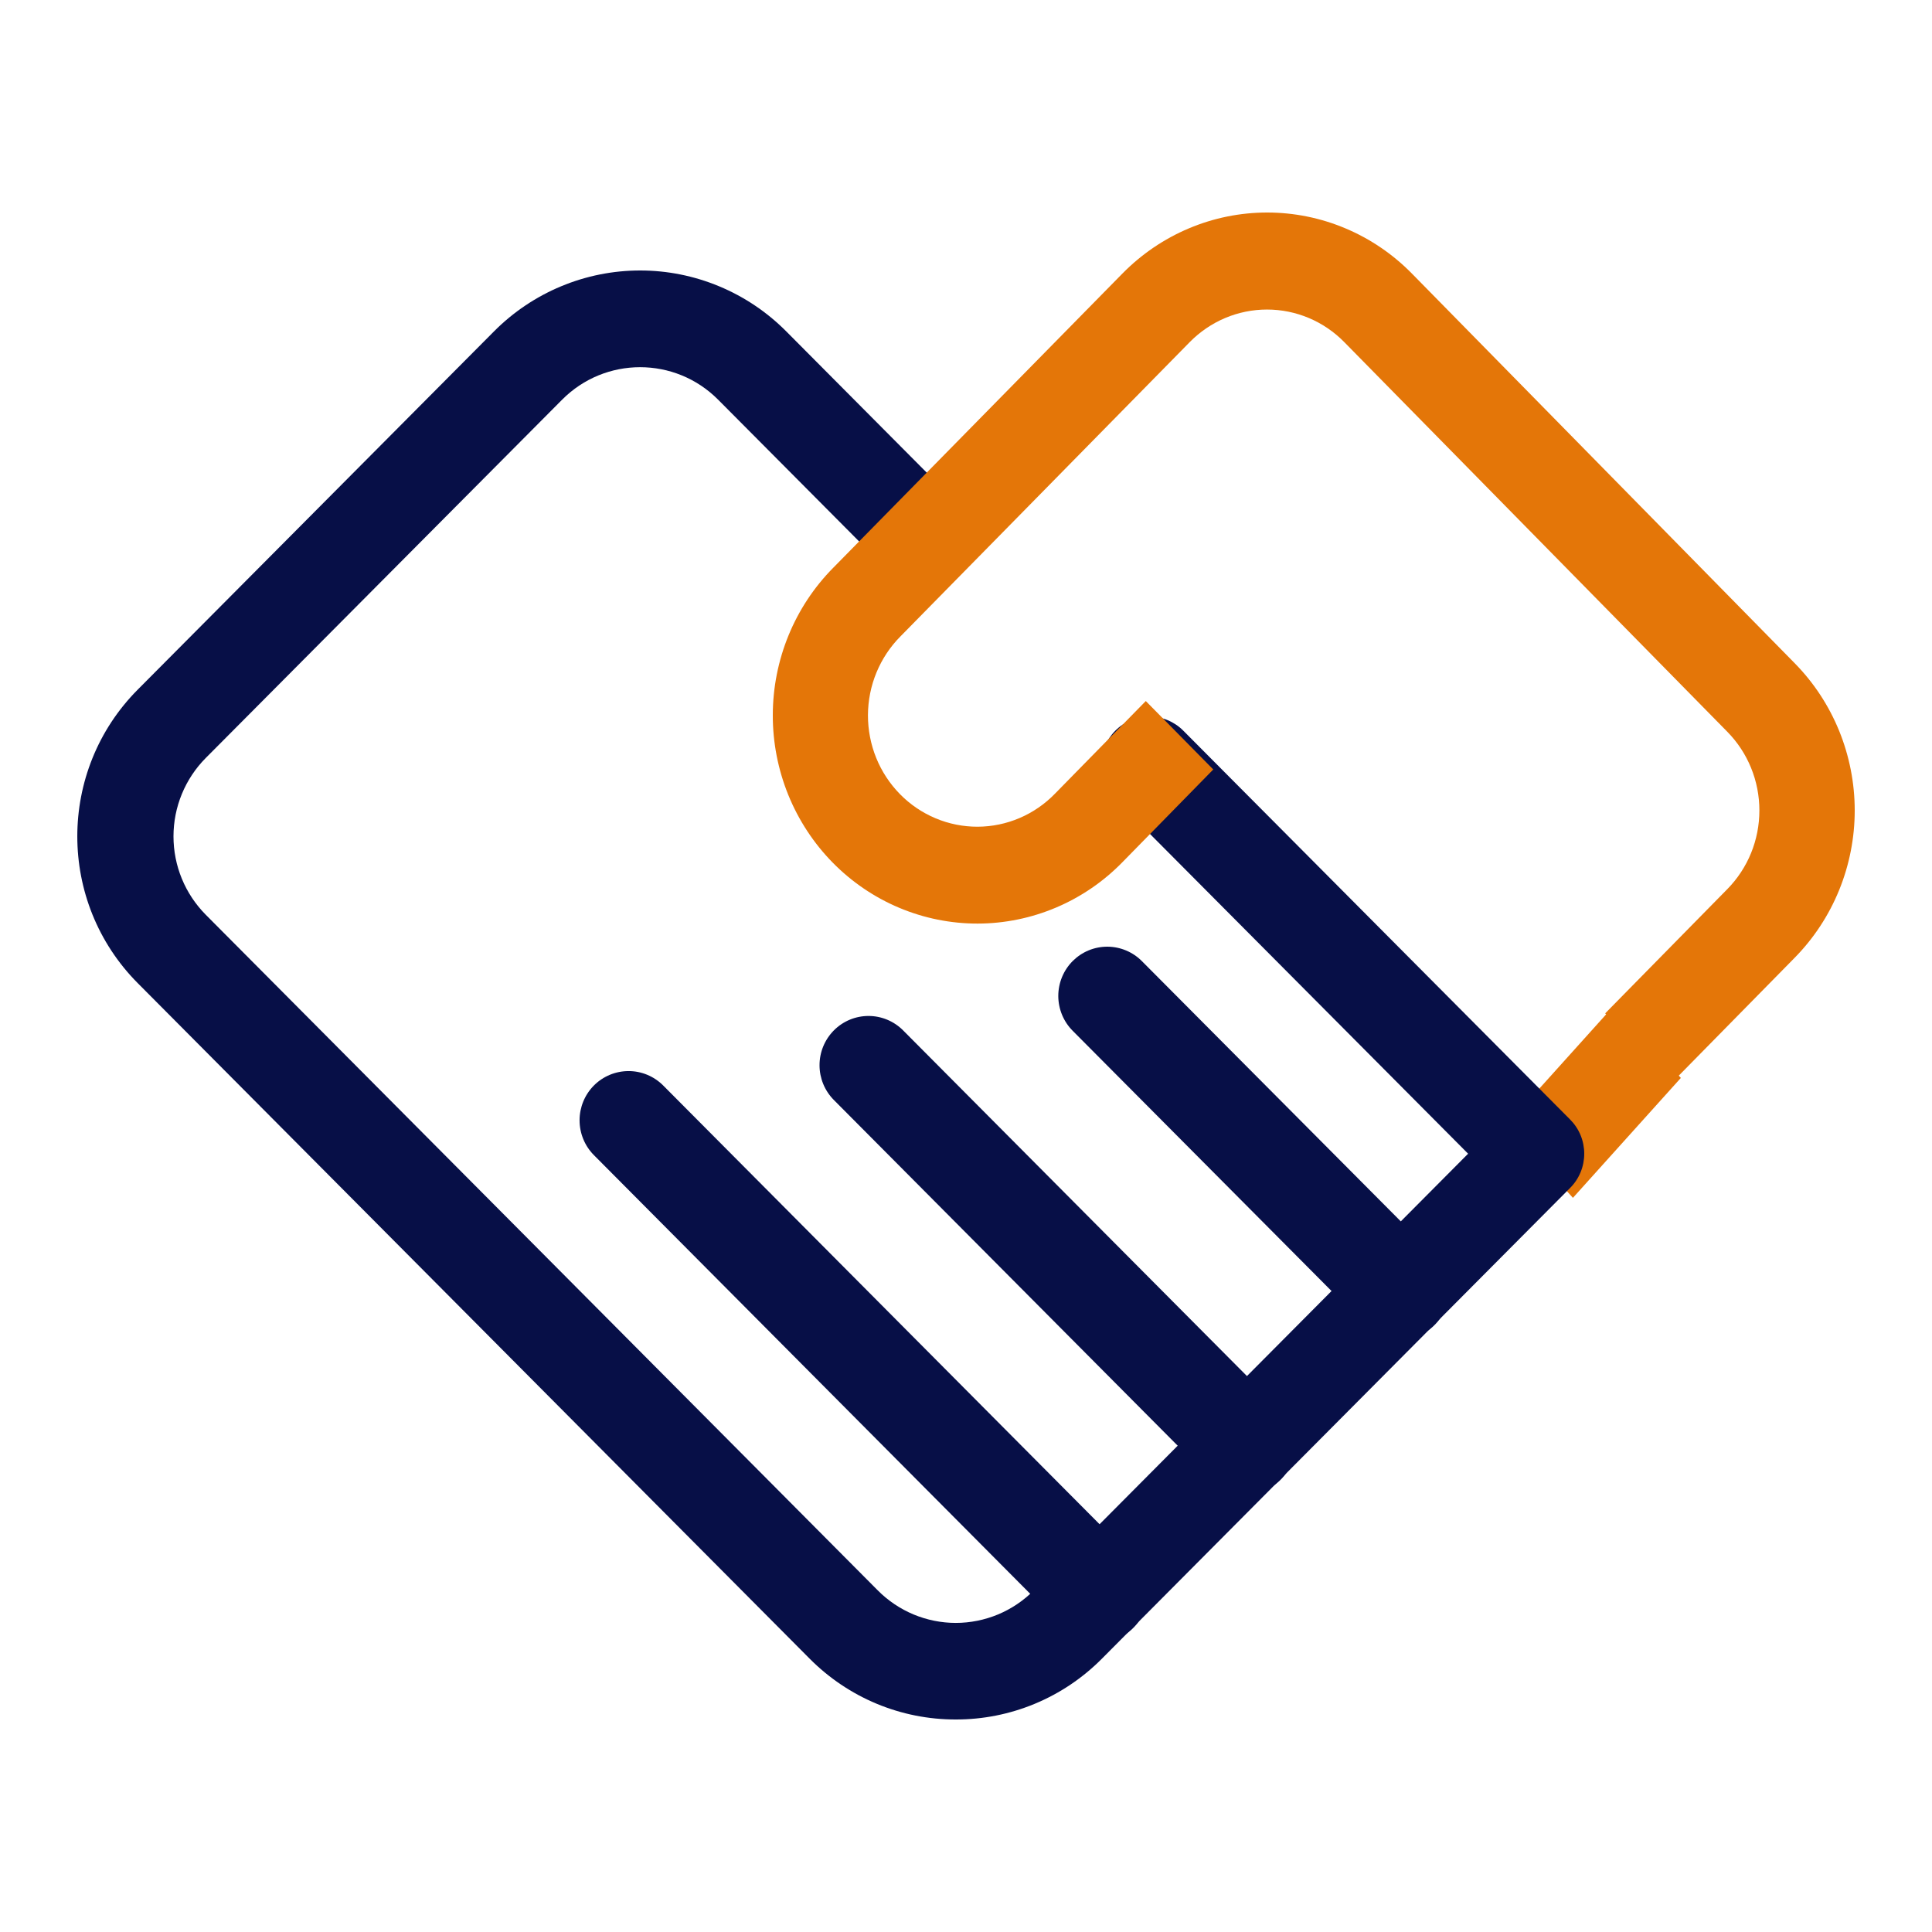
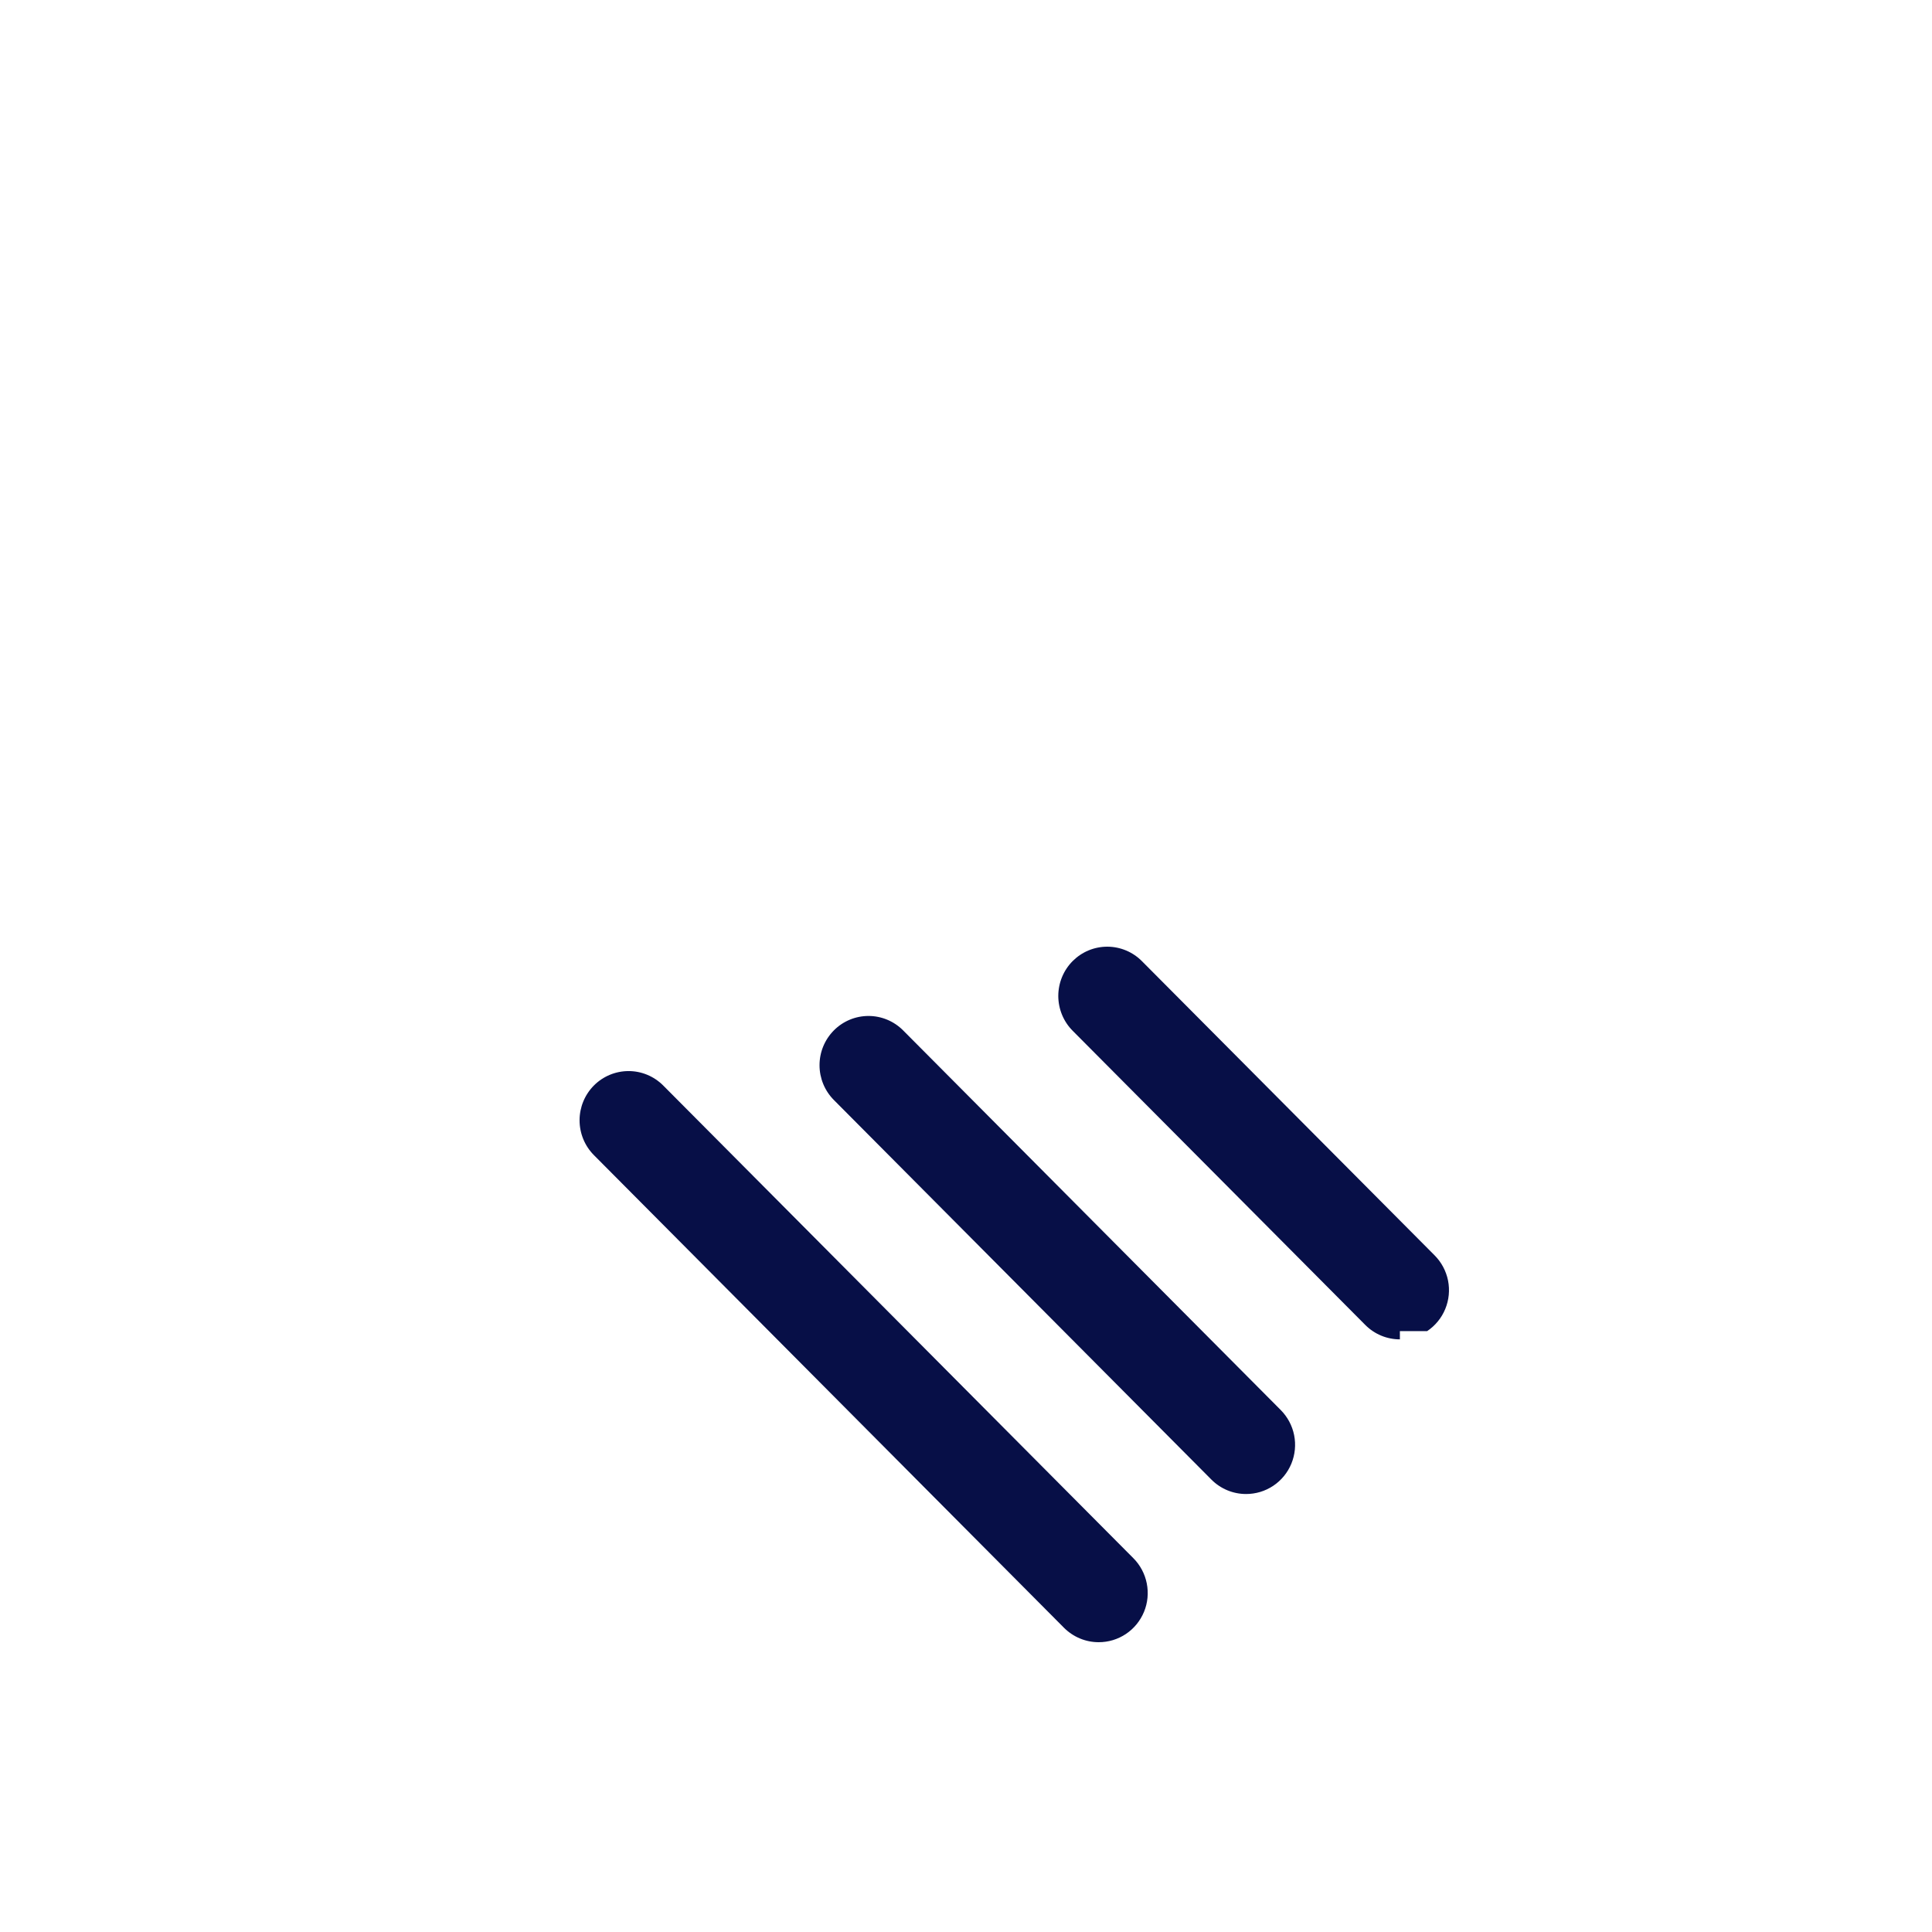
<svg xmlns="http://www.w3.org/2000/svg" width="64" height="64" viewBox="0 0 64 64" fill="none">
-   <path d="M49.92 37.252L53.495 33.28L55.68 35.708L52.105 39.68L49.92 37.252Z" fill="#E47608" />
-   <path d="M36.394 54.4C36.181 54.4 35.97 54.358 35.774 54.276C35.577 54.194 35.398 54.074 35.247 53.923L19.673 38.264C19.369 37.958 19.199 37.543 19.199 37.111C19.199 36.679 19.37 36.264 19.674 35.958C19.978 35.653 20.391 35.481 20.821 35.481C21.251 35.48 21.663 35.652 21.968 35.957L37.542 51.615C37.77 51.843 37.925 52.134 37.988 52.451C38.051 52.767 38.02 53.096 37.897 53.394C37.774 53.693 37.565 53.948 37.298 54.127C37.03 54.306 36.716 54.401 36.394 54.4V54.4ZM41.277 49.491C41.064 49.491 40.853 49.449 40.656 49.367C40.459 49.285 40.28 49.165 40.13 49.014L27.623 36.439C27.319 36.133 27.148 35.719 27.148 35.286C27.148 34.853 27.319 34.439 27.623 34.133C27.927 33.827 28.34 33.655 28.77 33.655C29.2 33.655 29.613 33.827 29.917 34.133L42.424 46.707C42.651 46.935 42.807 47.225 42.87 47.542C42.933 47.859 42.901 48.187 42.778 48.486C42.655 48.784 42.447 49.039 42.179 49.218C41.912 49.397 41.597 49.492 41.276 49.491H41.277V49.491ZM46.373 44.368C46.16 44.368 45.949 44.326 45.752 44.244C45.555 44.162 45.376 44.041 45.226 43.89L35.538 34.15C35.386 33.999 35.266 33.819 35.183 33.621C35.101 33.423 35.058 33.21 35.057 32.995C35.057 32.78 35.099 32.567 35.18 32.369C35.262 32.17 35.381 31.99 35.532 31.838C35.684 31.686 35.863 31.565 36.061 31.483C36.258 31.401 36.47 31.36 36.684 31.36C36.897 31.361 37.109 31.404 37.306 31.487C37.503 31.57 37.682 31.691 37.832 31.844L47.521 41.583C47.749 41.811 47.904 42.102 47.968 42.418C48.031 42.735 47.999 43.064 47.876 43.362C47.753 43.661 47.544 43.916 47.276 44.095C47.009 44.274 46.694 44.369 46.373 44.368H46.373Z" fill="#070F47" />
-   <path d="M31.661 56.96C30.763 56.962 29.873 56.785 29.043 56.44C28.213 56.094 27.459 55.588 26.824 54.949L4.564 32.569C1.893 29.883 1.893 25.529 4.564 22.843L16.368 10.974C17.003 10.336 17.758 9.829 18.587 9.484C19.417 9.138 20.307 8.96 21.205 8.96C22.104 8.96 22.993 9.138 23.823 9.484C24.653 9.829 25.407 10.336 26.042 10.974L31.782 16.745C32.075 17.047 32.238 17.453 32.235 17.874C32.233 18.296 32.065 18.699 31.768 18.997C31.472 19.295 31.07 19.464 30.651 19.466C30.232 19.469 29.828 19.305 29.529 19.011L23.789 13.24C22.361 11.805 20.048 11.805 18.621 13.24L6.817 25.108C6.478 25.449 6.209 25.854 6.025 26.3C5.841 26.746 5.747 27.223 5.747 27.706C5.747 28.188 5.841 28.666 6.025 29.112C6.209 29.557 6.478 29.962 6.817 30.303L29.078 52.684C29.417 53.025 29.82 53.296 30.263 53.481C30.706 53.665 31.182 53.761 31.661 53.761C32.141 53.761 32.616 53.665 33.06 53.481C33.503 53.296 33.906 53.025 34.245 52.684L48.633 38.218L36.947 26.472C36.799 26.323 36.681 26.146 36.601 25.952C36.521 25.758 36.479 25.549 36.479 25.339C36.479 25.128 36.52 24.92 36.6 24.725C36.68 24.53 36.798 24.354 36.946 24.205C37.094 24.056 37.27 23.938 37.463 23.857C37.657 23.777 37.864 23.735 38.073 23.735C38.283 23.736 38.49 23.777 38.684 23.858C38.877 23.939 39.053 24.057 39.2 24.206L52.013 37.086C52.161 37.235 52.279 37.411 52.359 37.605C52.439 37.8 52.48 38.008 52.48 38.218C52.48 38.429 52.439 38.637 52.359 38.832C52.279 39.026 52.161 39.203 52.013 39.351L36.498 54.95C35.863 55.589 35.109 56.095 34.279 56.44C33.449 56.785 32.559 56.962 31.661 56.96Z" fill="#070F47" />
-   <path d="M55.407 35.84L53.174 33.569L57.222 29.451C57.558 29.11 57.825 28.703 58.007 28.257C58.189 27.81 58.282 27.331 58.282 26.847C58.282 26.364 58.189 25.885 58.007 25.438C57.825 24.991 57.558 24.585 57.222 24.243L44.531 11.333C44.195 10.991 43.796 10.719 43.357 10.534C42.917 10.349 42.447 10.254 41.971 10.254C41.496 10.254 41.025 10.349 40.586 10.534C40.147 10.719 39.748 10.991 39.411 11.333L29.828 21.082C29.489 21.423 29.219 21.83 29.034 22.278C28.849 22.726 28.754 23.206 28.752 23.692C28.751 24.177 28.844 24.659 29.026 25.108C29.208 25.557 29.476 25.964 29.814 26.308C30.151 26.651 30.552 26.923 30.994 27.108C31.435 27.293 31.908 27.387 32.386 27.386C32.863 27.384 33.336 27.286 33.776 27.098C34.216 26.91 34.615 26.635 34.95 26.289L37.956 23.223L40.191 25.49L37.184 28.559C36.556 29.203 35.809 29.714 34.986 30.063C34.163 30.412 33.28 30.593 32.388 30.595C31.496 30.596 30.613 30.419 29.788 30.072C28.964 29.726 28.215 29.217 27.584 28.575C26.954 27.934 26.454 27.172 26.113 26.333C25.773 25.495 25.598 24.596 25.6 23.689C25.601 22.781 25.779 21.883 26.122 21.046C26.465 20.209 26.968 19.448 27.601 18.809L37.184 9.059C37.814 8.419 38.561 7.911 39.383 7.565C40.205 7.218 41.086 7.04 41.976 7.04C42.866 7.04 43.748 7.218 44.57 7.565C45.392 7.911 46.139 8.419 46.768 9.059L59.455 21.973C60.084 22.613 60.583 23.373 60.924 24.209C61.264 25.046 61.44 25.942 61.44 26.848C61.44 27.753 61.264 28.65 60.924 29.486C60.583 30.323 60.084 31.082 59.455 31.723L55.407 35.84H55.407Z" fill="#E47608" />
+   <path d="M36.394 54.4C36.181 54.4 35.97 54.358 35.774 54.276C35.577 54.194 35.398 54.074 35.247 53.923L19.673 38.264C19.369 37.958 19.199 37.543 19.199 37.111C19.199 36.679 19.37 36.264 19.674 35.958C19.978 35.653 20.391 35.481 20.821 35.481C21.251 35.48 21.663 35.652 21.968 35.957L37.542 51.615C37.77 51.843 37.925 52.134 37.988 52.451C38.051 52.767 38.02 53.096 37.897 53.394C37.774 53.693 37.565 53.948 37.298 54.127C37.03 54.306 36.716 54.401 36.394 54.4V54.4ZM41.277 49.491C41.064 49.491 40.853 49.449 40.656 49.367C40.459 49.285 40.28 49.165 40.13 49.014L27.623 36.439C27.319 36.133 27.148 35.719 27.148 35.286C27.148 34.853 27.319 34.439 27.623 34.133C27.927 33.827 28.34 33.655 28.77 33.655C29.2 33.655 29.613 33.827 29.917 34.133L42.424 46.707C42.651 46.935 42.807 47.225 42.87 47.542C42.933 47.859 42.901 48.187 42.778 48.486C42.655 48.784 42.447 49.039 42.179 49.218C41.912 49.397 41.597 49.492 41.276 49.491H41.277V49.491ZM46.373 44.368C46.16 44.368 45.949 44.326 45.752 44.244C45.555 44.162 45.376 44.041 45.226 43.89L35.538 34.15C35.386 33.999 35.266 33.819 35.183 33.621C35.101 33.423 35.058 33.21 35.057 32.995C35.057 32.78 35.099 32.567 35.18 32.369C35.262 32.17 35.381 31.99 35.532 31.838C35.684 31.686 35.863 31.565 36.061 31.483C36.258 31.401 36.47 31.36 36.684 31.36C36.897 31.361 37.109 31.404 37.306 31.487C37.503 31.57 37.682 31.691 37.832 31.844L47.521 41.583C47.749 41.811 47.904 42.102 47.968 42.418C48.031 42.735 47.999 43.064 47.876 43.362C47.753 43.661 47.544 43.916 47.276 44.095H46.373Z" fill="#070F47" />
</svg>